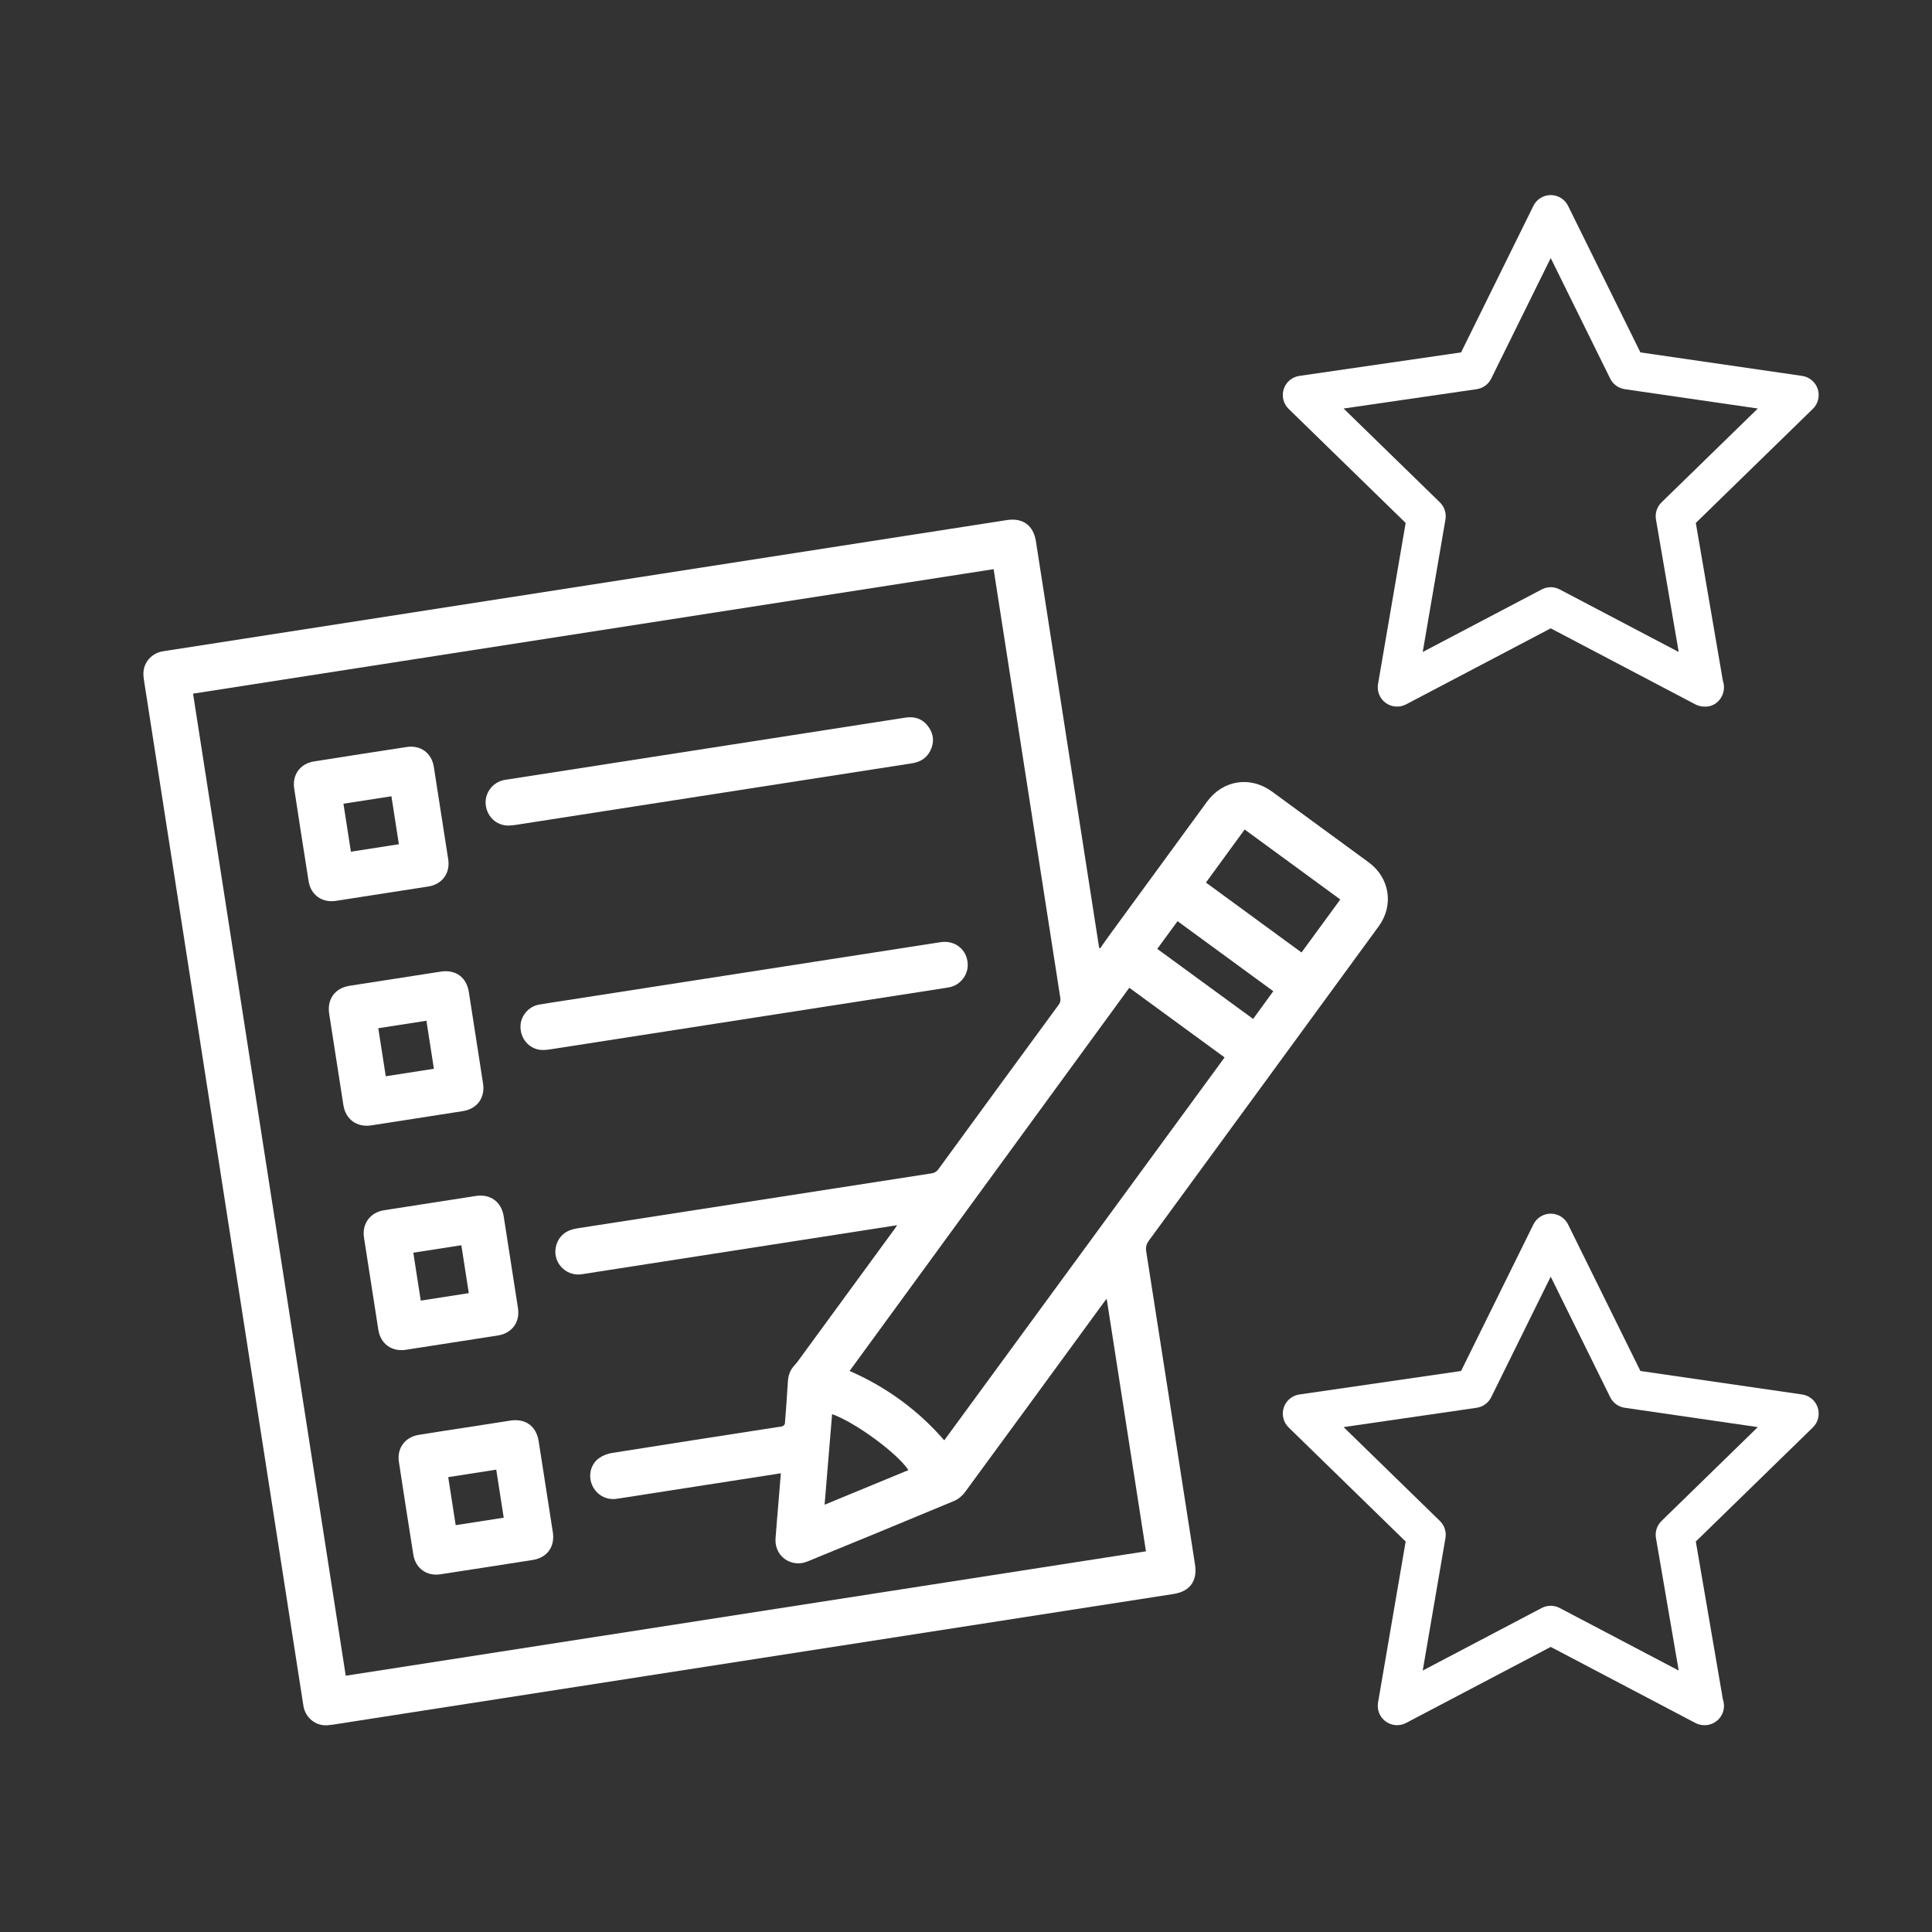
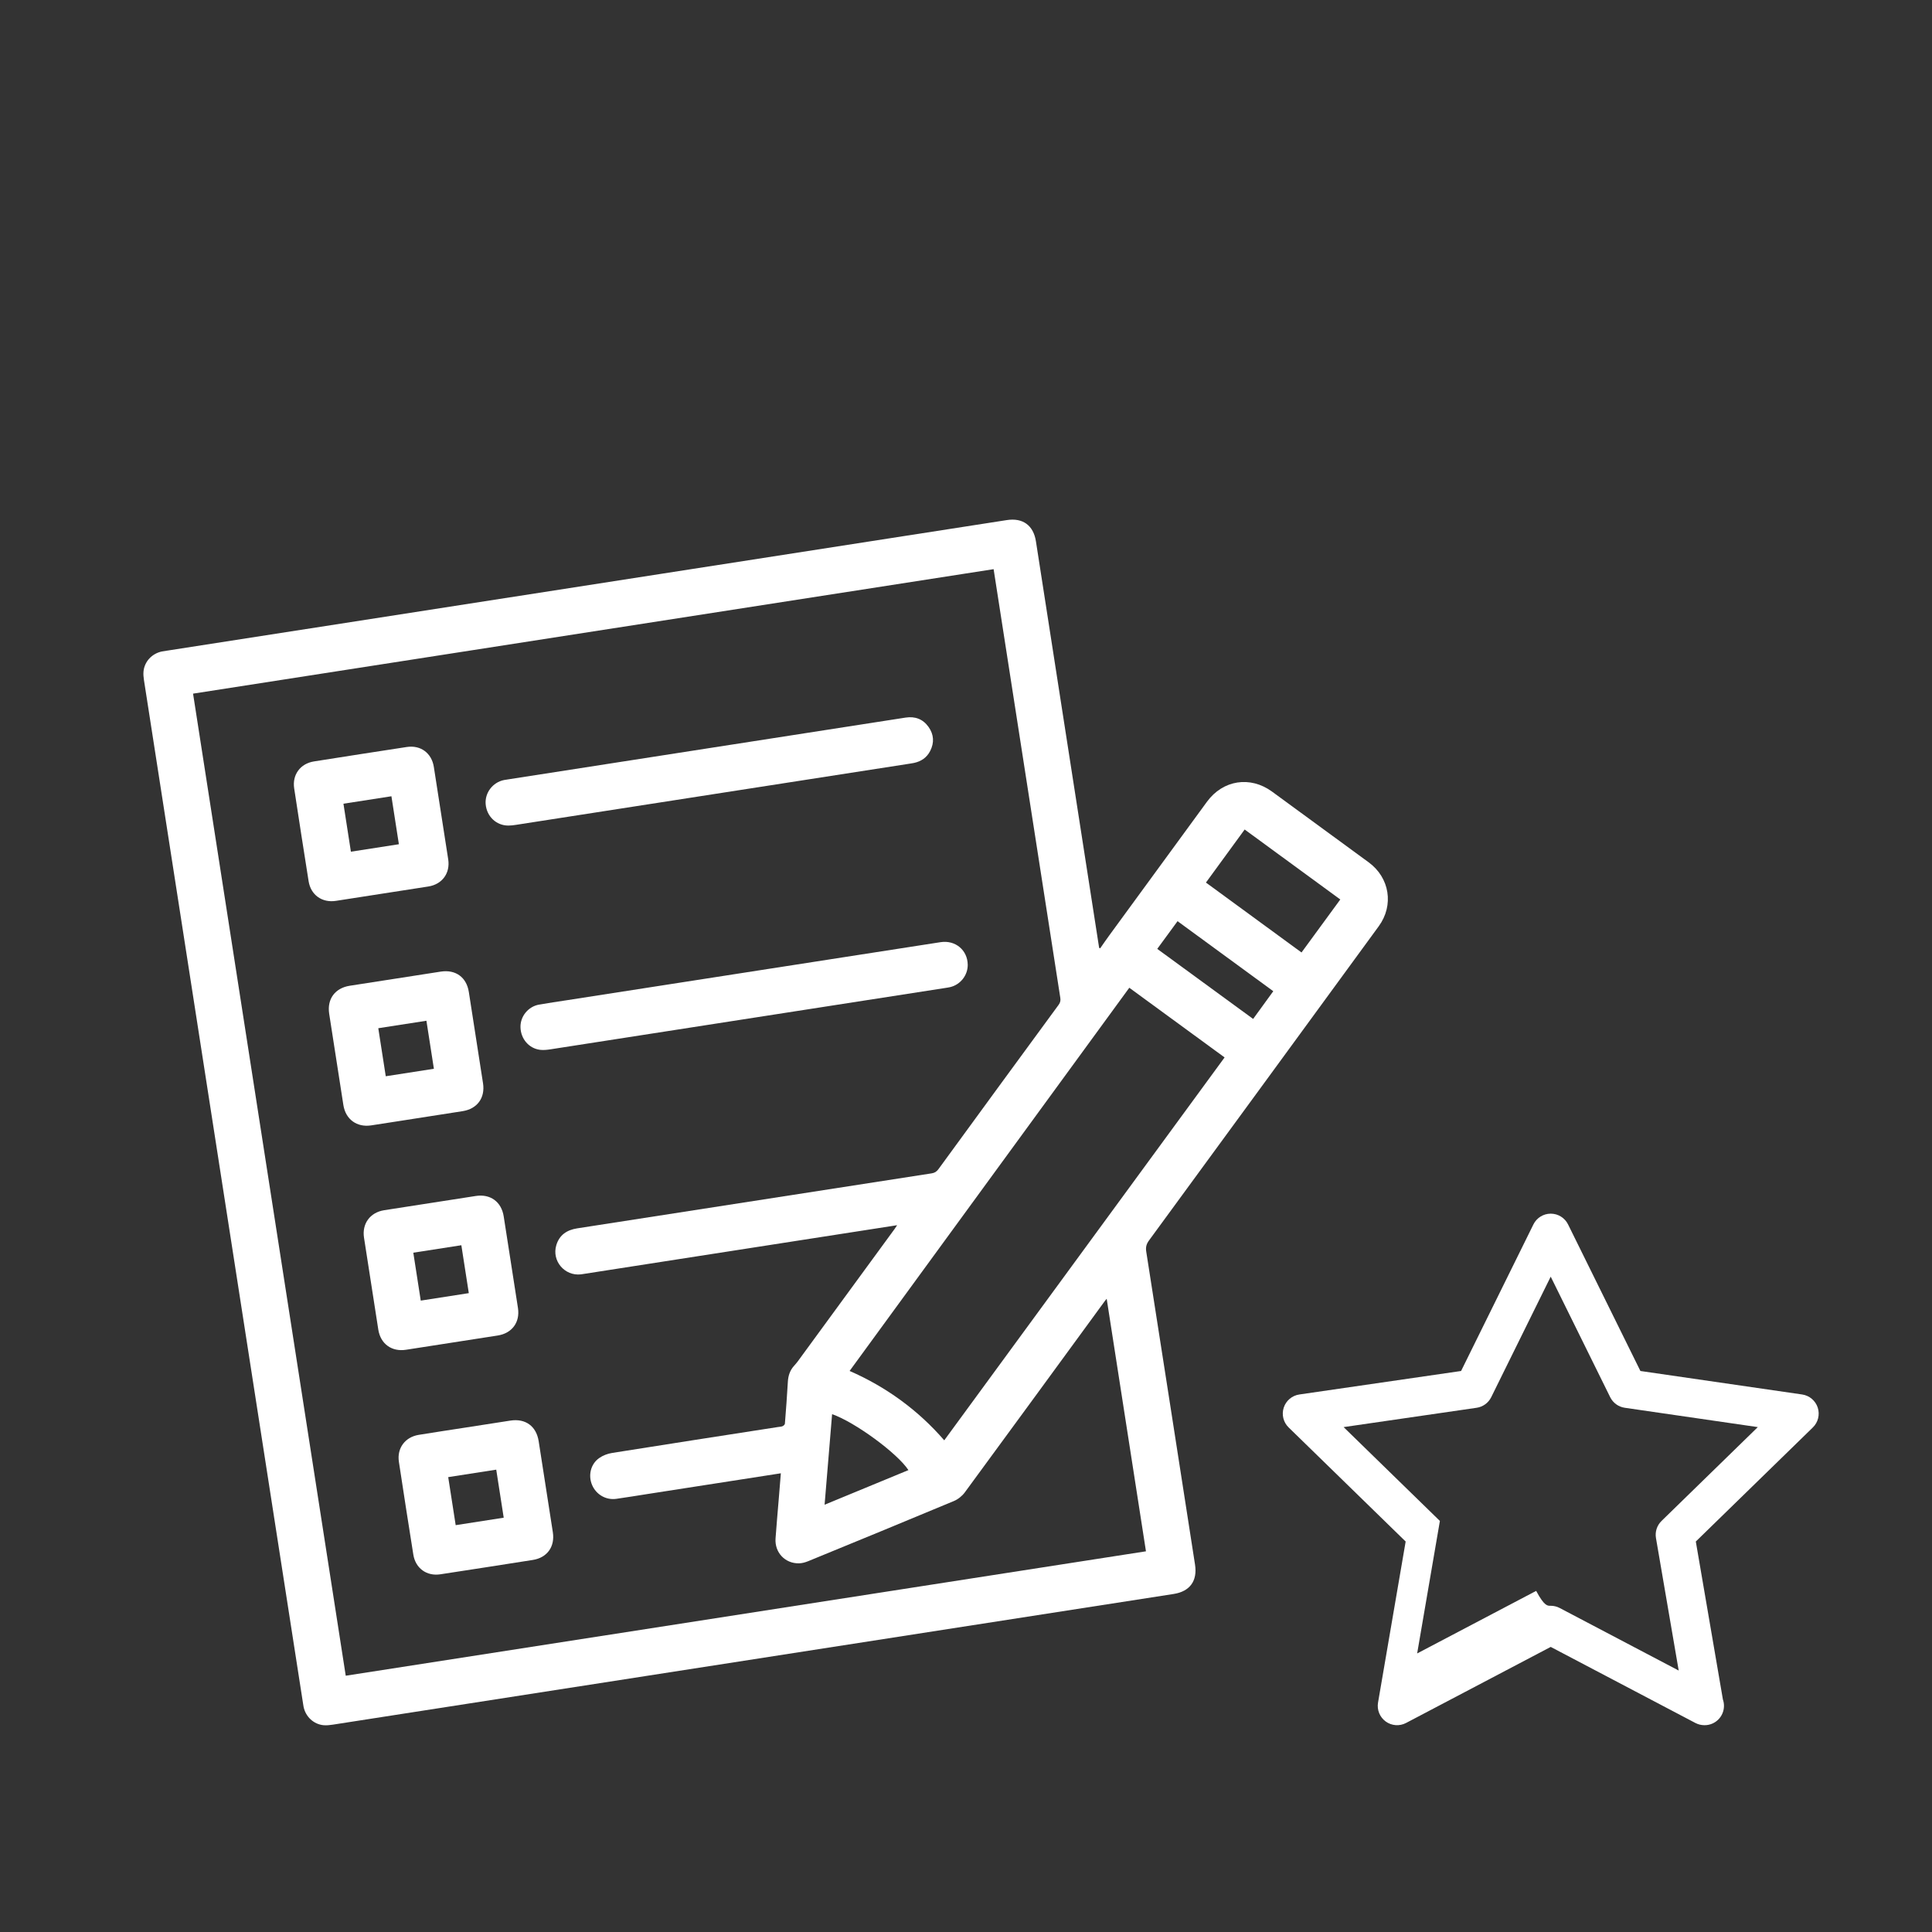
<svg xmlns="http://www.w3.org/2000/svg" version="1.1" id="Capa_1" x="0px" y="0px" width="150px" height="150px" viewBox="0 0 150 150" enable-background="new 0 0 150 150" xml:space="preserve">
  <rect x="0" y="0" width="150" height="150" fill="#333333" stroke="none" />
  <g>
    <g>
      <path fill="#FFFFFF" d="M85.417,73.627c0.231-0.33,0.459-0.663,0.697-0.989c2.53-3.465,5.063-6.929,7.596-10.393    c1.238-1.691,3.358-2.021,5.049-0.786c2.501,1.828,5.004,3.659,7.504,5.491c1.631,1.195,1.974,3.331,0.782,4.964    c-5.941,8.134-11.886,16.268-17.837,24.395c-0.206,0.281-0.268,0.529-0.213,0.873c1.269,8.096,2.526,16.193,3.786,24.292    c0.197,1.268-0.399,2.086-1.663,2.282c-21.757,3.383-43.514,6.766-65.272,10.145c-0.237,0.037-0.483,0.064-0.722,0.044    c-0.771-0.071-1.401-0.664-1.555-1.435c-0.018-0.085-0.028-0.171-0.042-0.258c-4.118-26.486-8.235-52.97-12.351-79.456    c-0.034-0.219-0.055-0.445-0.034-0.664c0.073-0.772,0.658-1.395,1.437-1.554c0.142-0.028,0.287-0.046,0.43-0.068    c21.719-3.376,43.437-6.753,65.156-10.13c1.246-0.194,2.071,0.406,2.265,1.652c1.618,10.405,3.235,20.808,4.853,31.212    c0.019,0.116,0.036,0.23,0.054,0.345C85.361,73.602,85.391,73.614,85.417,73.627z M77.144,44.19    c-20.743,3.225-41.45,6.444-62.155,9.664c3.954,25.43,7.904,50.837,11.854,76.249c20.723-3.222,41.423-6.44,62.129-9.66    c-1.016-6.535-2.029-13.054-3.049-19.608c-0.065,0.079-0.103,0.121-0.137,0.167c-3.623,4.958-7.244,9.919-10.88,14.868    c-0.207,0.281-0.525,0.536-0.847,0.67c-3.761,1.571-7.531,3.12-11.303,4.666c-0.229,0.095-0.483,0.167-0.727,0.17    c-1.081,0.021-1.89-0.843-1.816-1.927c0.068-0.965,0.156-1.931,0.235-2.896c0.059-0.71,0.116-1.421,0.177-2.168    c-0.149,0.023-0.263,0.041-0.375,0.059c-3.332,0.518-6.663,1.036-9.994,1.554c-0.803,0.125-1.606,0.259-2.413,0.372    c-0.8,0.111-1.557-0.333-1.874-1.076c-0.314-0.741-0.115-1.619,0.543-2.085c0.288-0.205,0.657-0.347,1.008-0.402    c4.295-0.685,8.594-1.347,12.892-2.015c0.114-0.019,0.238-0.017,0.342-0.062c0.078-0.032,0.179-0.125,0.185-0.196    c0.086-1.079,0.168-2.159,0.229-3.242c0.027-0.473,0.159-0.891,0.478-1.245c0.097-0.108,0.194-0.218,0.28-0.333    c2.512-3.433,5.021-6.866,7.532-10.299c0.055-0.074,0.103-0.151,0.195-0.291c-0.179,0.028-0.29,0.046-0.4,0.063    c-7.954,1.236-15.909,2.474-23.864,3.71c-0.096,0.016-0.19,0.034-0.287,0.044c-1.268,0.146-2.281-1.053-1.908-2.274    c0.242-0.79,0.819-1.173,1.62-1.298c9.171-1.42,18.341-2.849,27.512-4.269c0.242-0.037,0.394-0.136,0.537-0.33    c3.106-4.259,6.215-8.512,9.333-12.762c0.125-0.172,0.157-0.327,0.126-0.533c-1.711-10.979-3.417-21.958-5.124-32.937    C77.18,44.422,77.162,44.312,77.144,44.19z M73.311,111.827c7.274-9.937,14.541-19.86,21.766-29.729    c-2.468-1.806-4.957-3.625-7.399-5.409c-7.222,9.896-14.469,19.824-21.715,29.751C68.81,107.681,71.298,109.499,73.311,111.827z     M93.629,68.522c2.46,1.799,4.954,3.624,7.42,5.428c0.997-1.364,2.013-2.75,3.011-4.115c-2.468-1.807-4.958-3.627-7.425-5.432    C95.634,65.775,94.619,67.164,93.629,68.522z M98.857,76.957c-2.473-1.81-4.963-3.631-7.432-5.437    c-0.52,0.708-1.054,1.438-1.576,2.151c2.475,1.808,4.967,3.63,7.444,5.439C97.805,78.405,98.34,77.67,98.857,76.957z     M64.604,109.795c-0.194,2.343-0.387,4.658-0.583,7.031c2.206-0.911,4.355-1.797,6.509-2.687    C69.682,112.837,66.377,110.411,64.604,109.795z" />
      <path fill="#FFFFFF" d="M54.778,58.128c5.178-0.805,10.354-1.611,15.532-2.414c0.735-0.114,1.348,0.114,1.781,0.723    c0.418,0.586,0.456,1.226,0.128,1.868c-0.262,0.517-0.704,0.812-1.265,0.931c-0.094,0.021-0.189,0.034-0.286,0.049    c-10.201,1.586-20.402,3.172-30.604,4.756c-0.201,0.031-0.403,0.057-0.607,0.056c-0.925-0.005-1.662-0.704-1.749-1.648    c-0.081-0.884,0.541-1.709,1.423-1.887c0.094-0.02,0.19-0.032,0.287-0.046C44.538,59.72,49.658,58.924,54.778,58.128z" />
      <path fill="#FFFFFF" d="M57.522,75.558c5.167-0.803,10.334-1.608,15.502-2.408c1.148-0.179,2.098,0.616,2.11,1.754    c0.008,0.814-0.567,1.547-1.364,1.735c-0.132,0.03-0.266,0.05-0.401,0.07c-10.21,1.588-20.421,3.177-30.631,4.76    c-0.266,0.041-0.545,0.071-0.808,0.039c-0.868-0.109-1.498-0.854-1.52-1.752c-0.021-0.841,0.594-1.605,1.438-1.758    c0.725-0.129,1.454-0.23,2.181-0.344C48.527,76.957,53.025,76.257,57.522,75.558z" />
      <path fill="#FFFFFF" d="M30.688,75.985c1.177-0.183,2.354-0.366,3.53-0.549c1.154-0.179,2.002,0.434,2.182,1.58    c0.368,2.363,0.735,4.727,1.102,7.09c0.175,1.126-0.445,1.982-1.578,2.163c-1.673,0.266-3.348,0.522-5.022,0.783    c-0.699,0.108-1.397,0.22-2.096,0.324c-1.104,0.163-1.971-0.471-2.146-1.578c-0.371-2.362-0.738-4.725-1.102-7.089    c-0.176-1.147,0.454-1.997,1.598-2.176C28.335,76.352,29.511,76.169,30.688,75.985z M29.95,83.56    c1.26-0.195,2.491-0.387,3.737-0.581c-0.194-1.248-0.387-2.487-0.58-3.729c-1.258,0.195-2.494,0.388-3.737,0.581    C29.564,81.078,29.754,82.301,29.95,83.56z" />
      <path fill="#FFFFFF" d="M39.661,97.992c0.185,1.186,0.37,2.373,0.553,3.56c0.171,1.109-0.458,1.963-1.572,2.137    c-2.373,0.37-4.745,0.739-7.118,1.106c-1.106,0.172-1.976-0.45-2.152-1.56c-0.376-2.381-0.746-4.763-1.111-7.146    c-0.166-1.084,0.477-1.957,1.565-2.128c2.373-0.373,4.745-0.741,7.118-1.106c1.132-0.174,1.987,0.455,2.163,1.581    C39.292,95.619,39.477,96.807,39.661,97.992z M35.819,96.68c-1.257,0.195-2.494,0.388-3.73,0.579    c0.195,1.252,0.386,2.482,0.578,3.72c1.257-0.195,2.493-0.388,3.731-0.58C36.202,99.142,36.01,97.91,35.819,96.68z" />
      <path fill="#FFFFFF" d="M34.241,63.133c0.186,1.196,0.374,2.391,0.558,3.588c0.165,1.072-0.467,1.938-1.541,2.106    c-2.392,0.373-4.784,0.745-7.175,1.115c-1.077,0.167-1.953-0.455-2.123-1.527c-0.382-2.4-0.755-4.802-1.12-7.204    c-0.161-1.062,0.477-1.927,1.535-2.094c2.4-0.38,4.802-0.753,7.204-1.12c1.08-0.166,1.936,0.472,2.104,1.547    C33.871,60.742,34.056,61.938,34.241,63.133z M27.244,66.125c1.252-0.195,2.489-0.387,3.725-0.579    c-0.195-1.258-0.388-2.494-0.579-3.725c-1.257,0.195-2.486,0.386-3.725,0.579C26.859,63.649,27.05,64.878,27.244,66.125z" />
      <path fill="#FFFFFF" d="M36.126,110.838c1.167-0.182,2.335-0.364,3.503-0.544c1.172-0.18,2.012,0.435,2.194,1.604    c0.367,2.355,0.732,4.71,1.099,7.063c0.174,1.119-0.439,1.978-1.554,2.153c-2.391,0.377-4.784,0.749-7.178,1.114    c-1.06,0.164-1.93-0.466-2.099-1.526c-0.383-2.4-0.757-4.804-1.121-7.207c-0.161-1.059,0.479-1.92,1.538-2.093    C33.713,111.205,34.92,111.025,36.126,110.838z M38.528,114.104c-1.257,0.195-2.494,0.388-3.729,0.58    c0.194,1.251,0.386,2.481,0.58,3.729c1.25-0.194,2.479-0.386,3.729-0.58C38.915,116.594,38.723,115.363,38.528,114.104z" />
    </g>
-     <path fill="#FFFFFF" d="M132.327,54.861c-0.239,0-0.479-0.058-0.698-0.173l-11.231-5.904l-11.232,5.904   c-0.505,0.266-1.117,0.222-1.579-0.113c-0.462-0.336-0.693-0.904-0.597-1.467l2.145-12.507l-9.086-8.857   c-0.409-0.398-0.557-0.995-0.38-1.538s0.646-0.938,1.211-1.021l12.558-1.825l5.615-11.379c0.253-0.512,0.774-0.836,1.346-0.836   c0.57,0,1.092,0.324,1.345,0.836l5.616,11.379l12.558,1.825c0.564,0.082,1.034,0.478,1.211,1.021   c0.176,0.543,0.029,1.14-0.38,1.538l-9.087,8.857l2.104,12.269c0.054,0.154,0.082,0.318,0.082,0.491c0,0.832-0.675,1.548-1.51,1.5   C132.334,54.861,132.33,54.861,132.327,54.861z M120.397,45.59c0.239,0,0.479,0.058,0.697,0.173l9.24,4.857l-1.765-10.289   c-0.084-0.486,0.078-0.982,0.432-1.328l7.475-7.285l-10.33-1.502c-0.488-0.07-0.911-0.378-1.13-0.82l-4.619-9.361l-4.62,9.361   c-0.219,0.442-0.641,0.75-1.129,0.82l-10.331,1.502l7.476,7.285c0.354,0.346,0.515,0.842,0.432,1.328L110.46,50.62l9.239-4.857   C119.918,45.647,120.157,45.59,120.397,45.59z" />
-     <path fill="#FFFFFF" d="M132.327,133.943c-0.239,0-0.479-0.057-0.698-0.172l-11.231-5.905l-11.232,5.905   c-0.505,0.266-1.117,0.221-1.579-0.114c-0.462-0.336-0.693-0.904-0.597-1.468l2.145-12.506l-9.086-8.857   c-0.409-0.398-0.557-0.995-0.38-1.538s0.646-0.938,1.211-1.021l12.558-1.824l5.615-11.379c0.253-0.512,0.774-0.836,1.346-0.836   c0.57,0,1.092,0.324,1.345,0.836l5.616,11.379l12.558,1.824c0.564,0.082,1.034,0.478,1.211,1.021   c0.176,0.543,0.029,1.14-0.38,1.538l-9.087,8.857l2.104,12.269c0.054,0.153,0.082,0.319,0.082,0.491c0,0.828-0.671,1.5-1.5,1.5   C132.339,133.942,132.332,133.942,132.327,133.943z M120.397,124.672c0.239,0,0.479,0.058,0.697,0.172l9.24,4.857l-1.765-10.287   c-0.084-0.487,0.078-0.983,0.432-1.328l7.475-7.286l-10.33-1.501c-0.488-0.071-0.911-0.378-1.13-0.82l-4.619-9.36l-4.62,9.36   c-0.219,0.442-0.641,0.749-1.129,0.82l-10.33,1.501l7.475,7.286c0.354,0.345,0.515,0.841,0.432,1.328l-1.765,10.287l9.239-4.857   C119.918,124.729,120.157,124.672,120.397,124.672z" />
+     <path fill="#FFFFFF" d="M132.327,133.943c-0.239,0-0.479-0.057-0.698-0.172l-11.231-5.905l-11.232,5.905   c-0.505,0.266-1.117,0.221-1.579-0.114c-0.462-0.336-0.693-0.904-0.597-1.468l2.145-12.506l-9.086-8.857   c-0.409-0.398-0.557-0.995-0.38-1.538s0.646-0.938,1.211-1.021l12.558-1.824l5.615-11.379c0.253-0.512,0.774-0.836,1.346-0.836   c0.57,0,1.092,0.324,1.345,0.836l5.616,11.379l12.558,1.824c0.564,0.082,1.034,0.478,1.211,1.021   c0.176,0.543,0.029,1.14-0.38,1.538l-9.087,8.857l2.104,12.269c0.054,0.153,0.082,0.319,0.082,0.491c0,0.828-0.671,1.5-1.5,1.5   C132.339,133.942,132.332,133.942,132.327,133.943z M120.397,124.672c0.239,0,0.479,0.058,0.697,0.172l9.24,4.857l-1.765-10.287   c-0.084-0.487,0.078-0.983,0.432-1.328l7.475-7.286l-10.33-1.501c-0.488-0.071-0.911-0.378-1.13-0.82l-4.619-9.36l-4.62,9.36   c-0.219,0.442-0.641,0.749-1.129,0.82l-10.33,1.501l7.475,7.286l-1.765,10.287l9.239-4.857   C119.918,124.729,120.157,124.672,120.397,124.672z" />
  </g>
</svg>